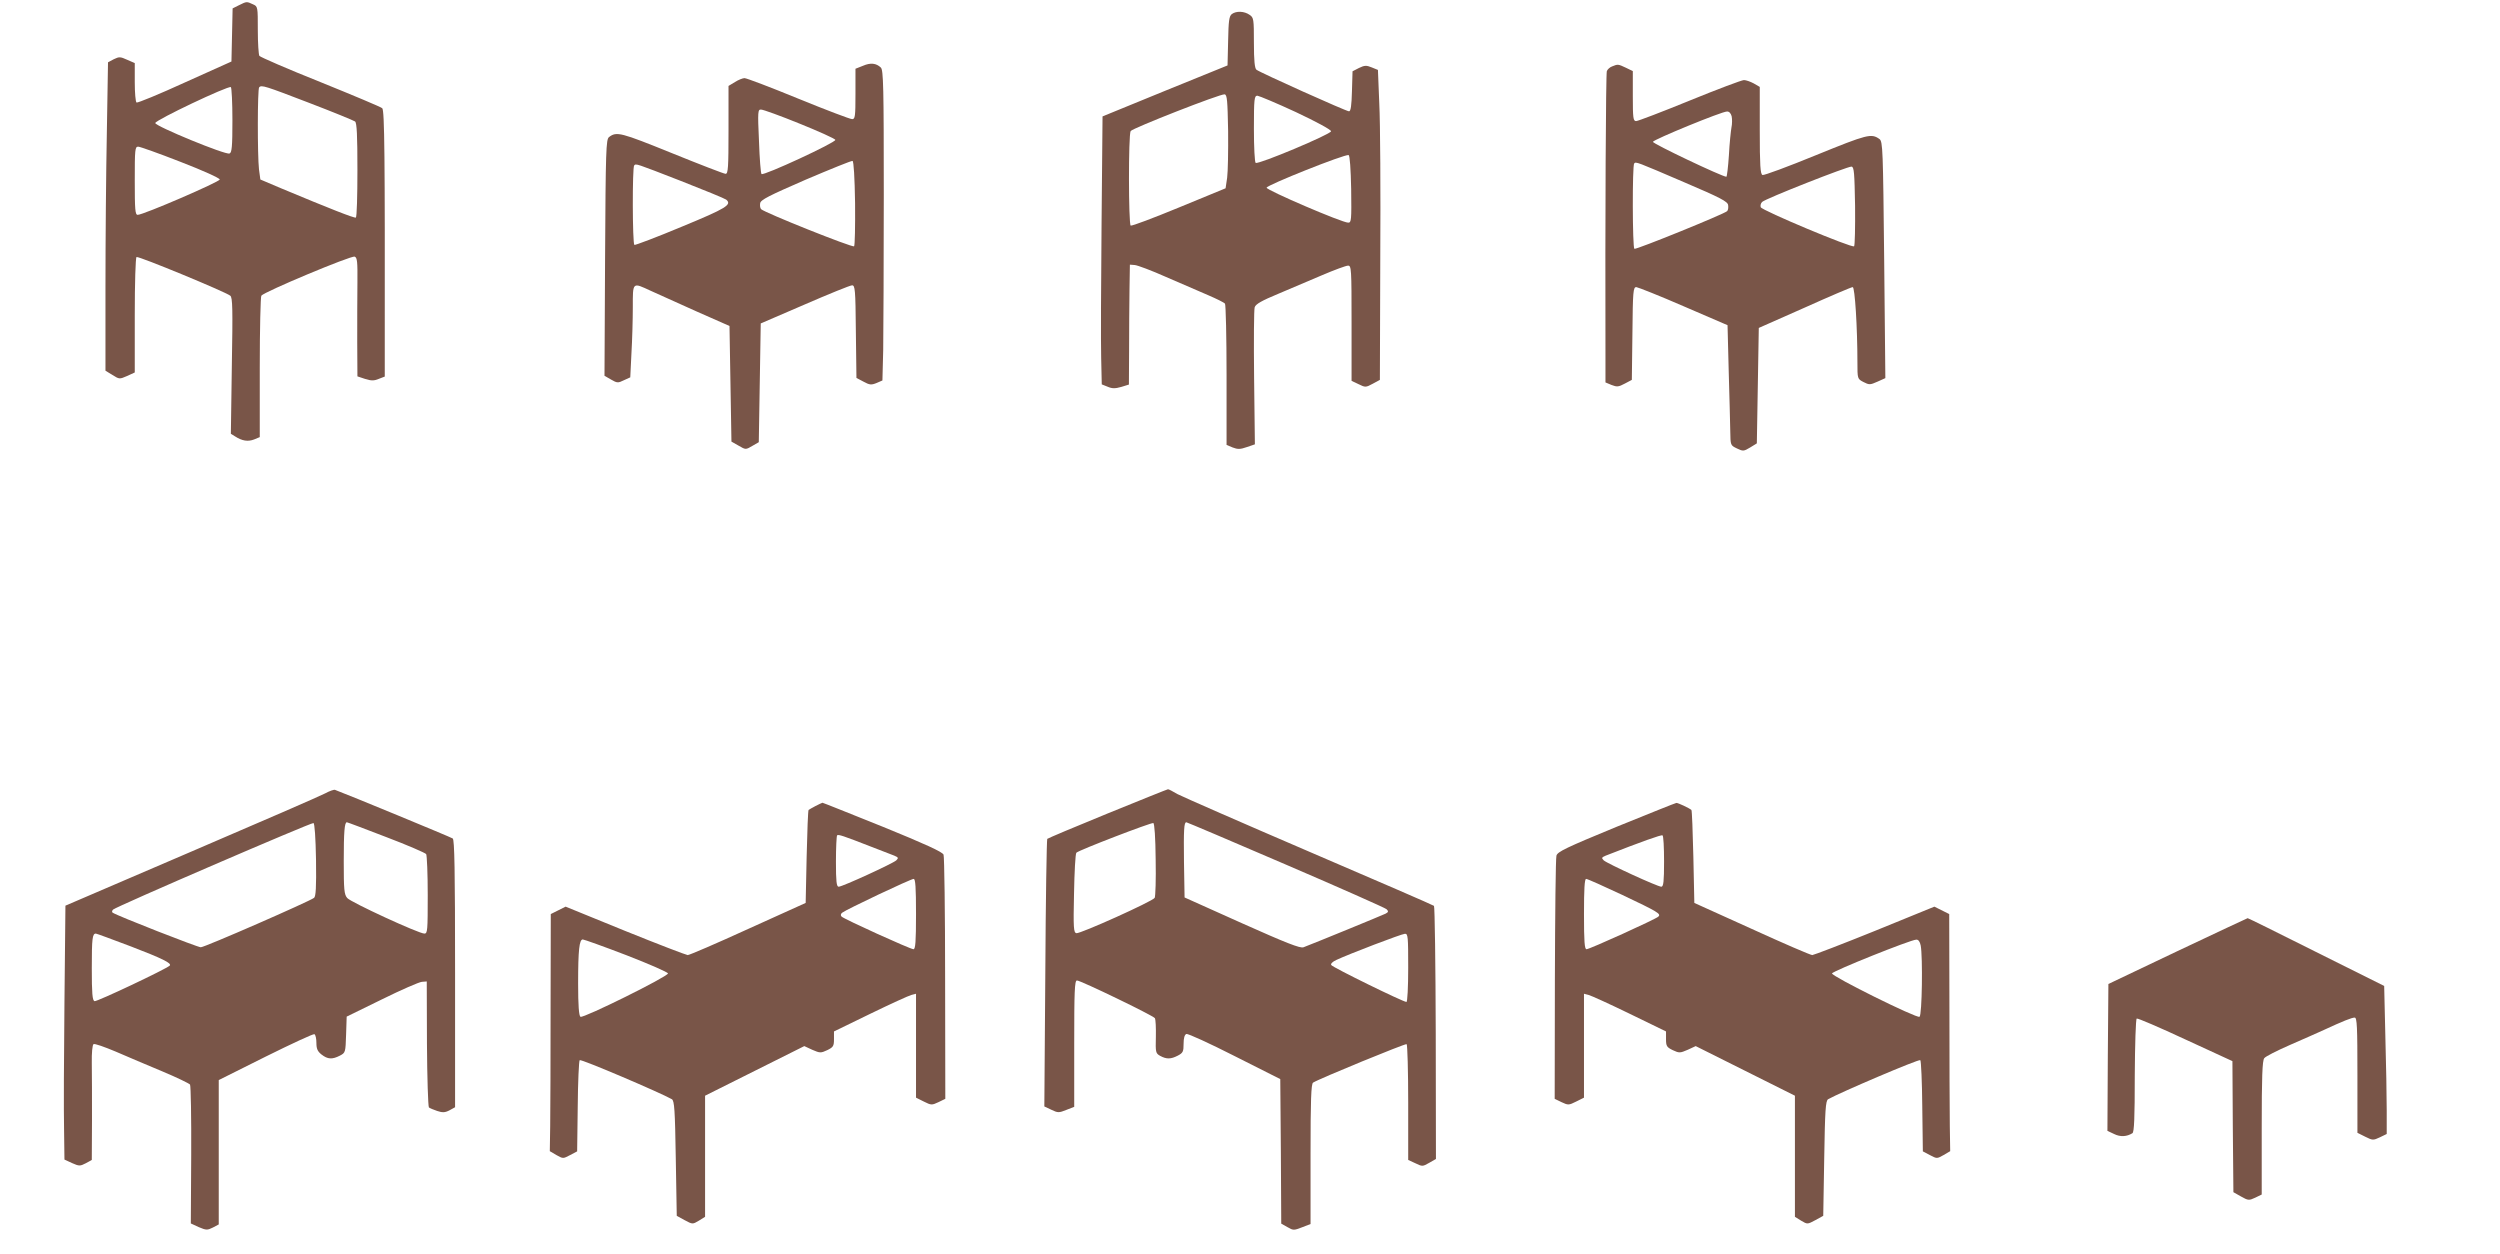
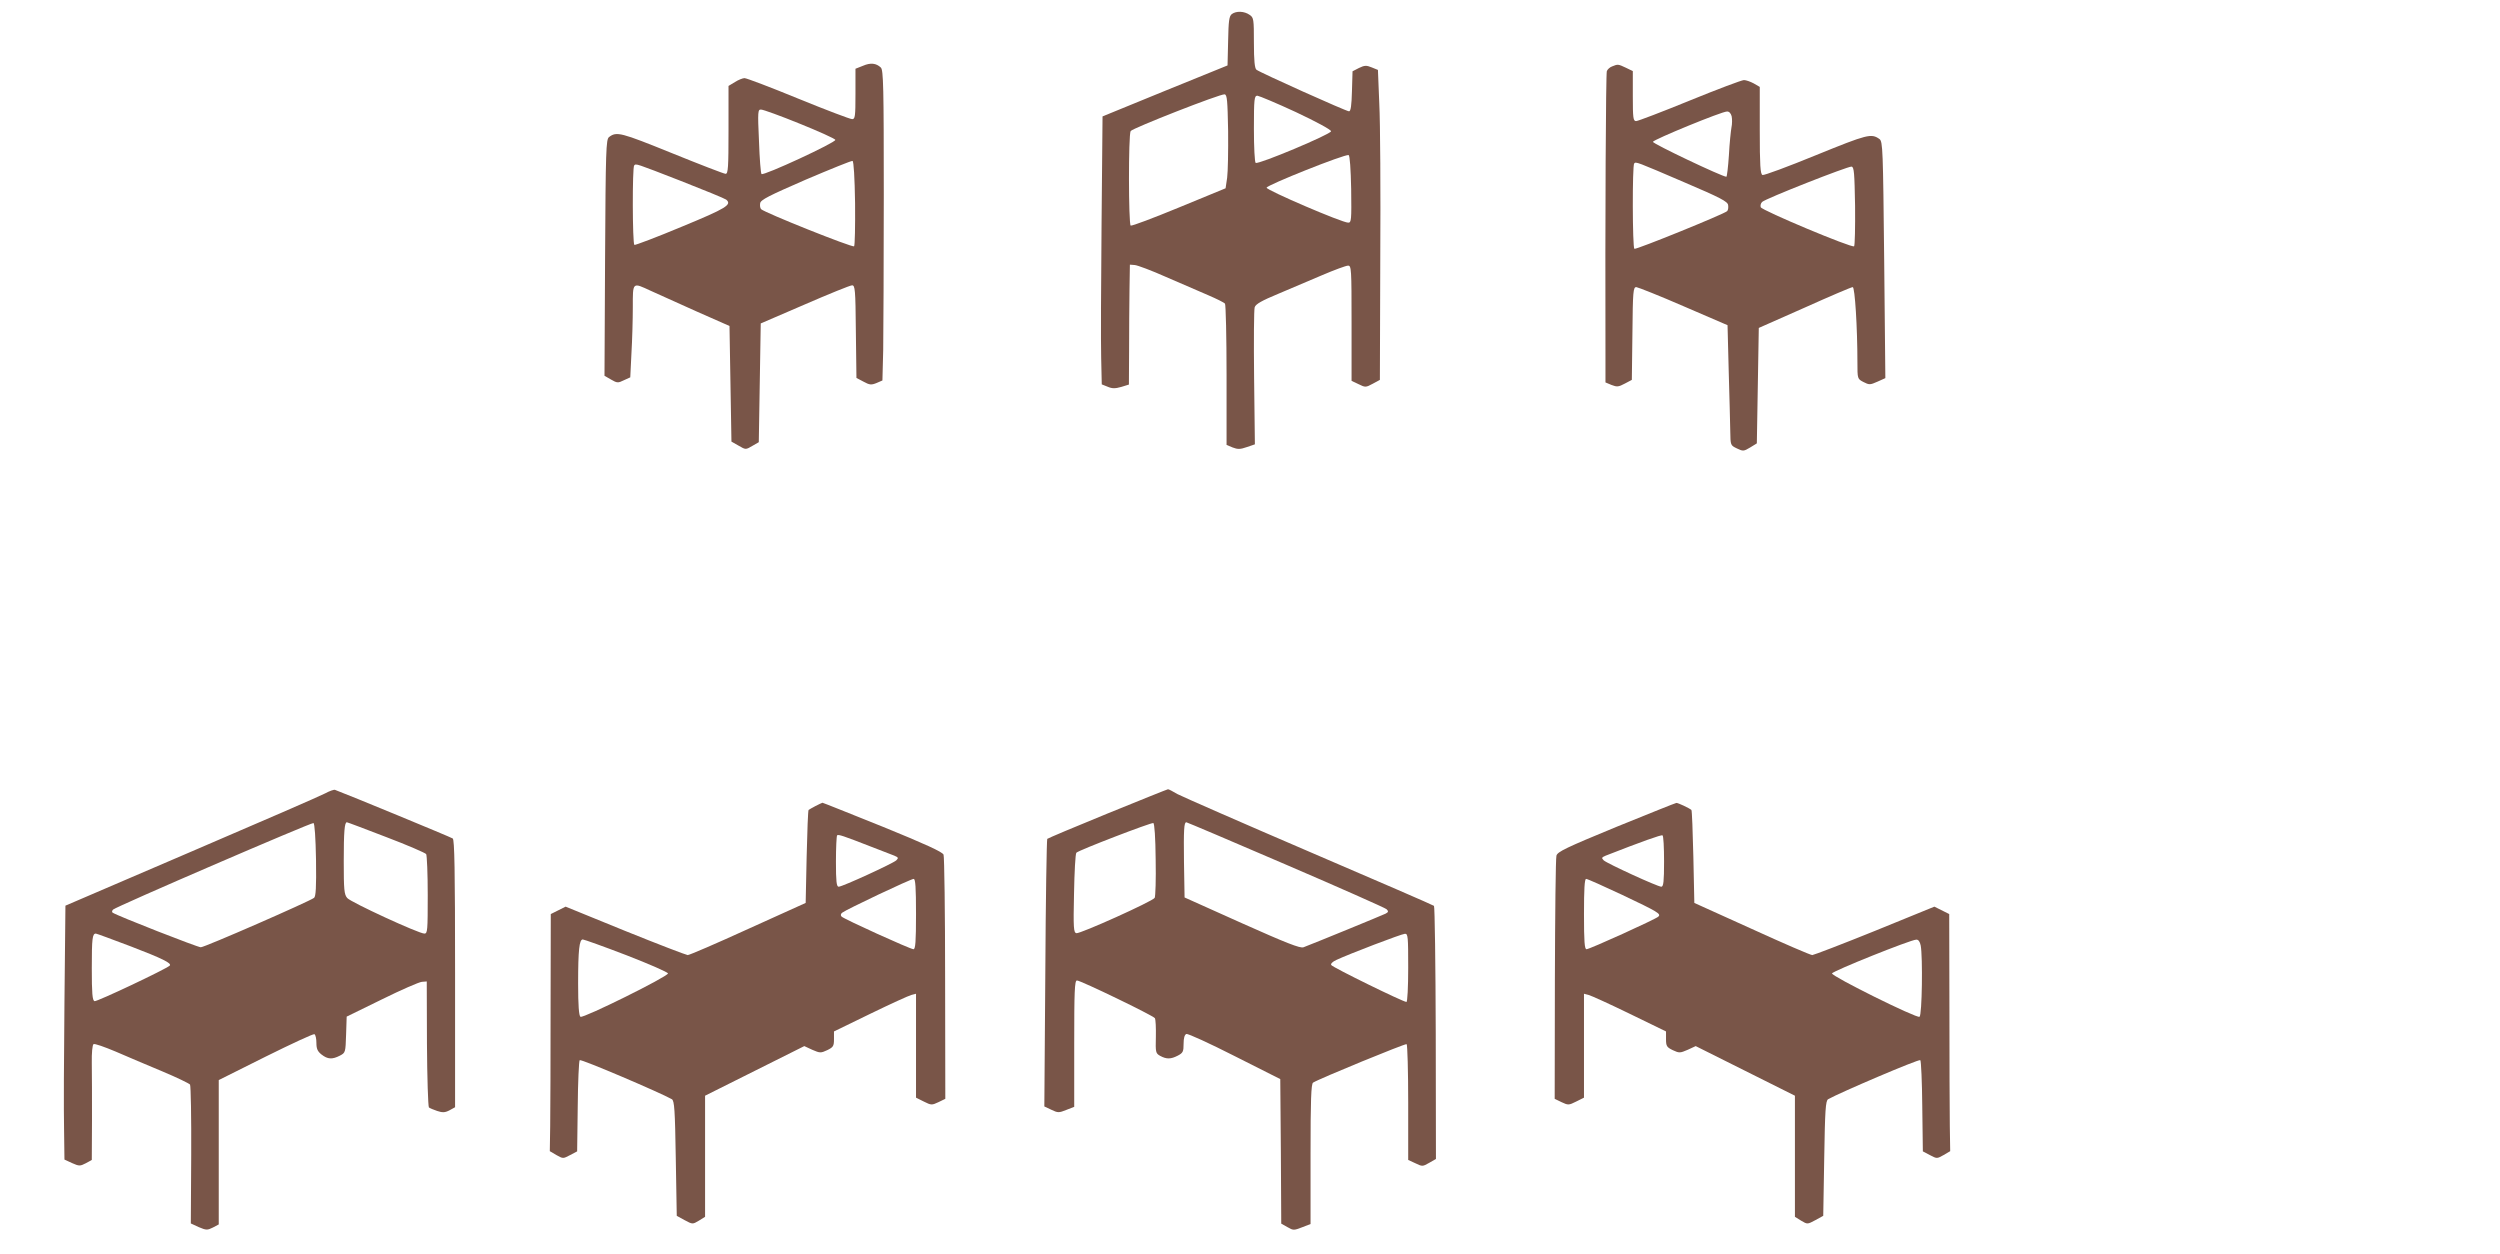
<svg xmlns="http://www.w3.org/2000/svg" version="1.0" width="1280pt" height="642pt" viewBox="0 0 1280 642" preserveAspectRatio="xMidYMid meet">
  <g transform="translate(0,642) scale(0.1,-0.1)" fill="#795548" stroke="none">
-     <path d="M1223 6393 l-32 -16 -3 -136 -3 -136 -238 -107 c-131 -60 -243 -106 -248 -103 -5 4 -9 50 -9 104 l0 98 -39 17 c-35 16 -41 16 -68 3 l-30 -16 -6 -362 c-4 -199 -7 -555 -7 -790 l0 -427 36 -22 c35 -22 36 -22 75 -5 l39 18 0 293 c0 166 4 295 9 298 10 6 455 -178 480 -198 12 -9 13 -68 8 -359 l-5 -348 21 -13 c37 -24 67 -28 98 -16 l29 12 0 357 c0 196 4 361 8 367 12 19 461 207 478 200 13 -5 15 -26 14 -133 -1 -71 -1 -207 -1 -304 l1 -176 39 -13 c32 -10 46 -10 70 0 l31 12 0 137 c1 993 -1 1226 -13 1237 -6 6 -149 66 -317 134 -168 67 -308 128 -312 134 -4 6 -8 65 -8 132 0 120 0 121 -25 132 -32 15 -32 15 -72 -5z m-33 -589 c0 -136 -3 -166 -15 -170 -21 -8 -380 140 -380 156 0 15 373 192 387 184 4 -3 8 -79 8 -170z m391 90 c123 -47 230 -91 237 -96 9 -8 12 -70 12 -249 0 -131 -3 -240 -8 -243 -7 -4 -132 45 -383 150 l-106 45 -7 52 c-8 70 -8 412 1 420 12 13 30 7 254 -79z m-656 -303 c114 -44 200 -83 200 -90 0 -12 -391 -181 -420 -181 -13 0 -15 26 -15 175 0 160 1 175 18 174 9 0 107 -35 217 -78z" />
    <path d="M6307 6348 c-14 -11 -17 -35 -19 -138 l-3 -125 -320 -130 -320 -131 -5 -549 c-3 -303 -4 -611 -2 -686 l3 -137 30 -12 c23 -10 39 -10 70 -1 l39 12 1 177 c0 97 1 236 2 307 l2 130 25 -2 c14 -1 86 -28 160 -61 74 -32 171 -74 215 -93 44 -19 83 -38 87 -44 4 -5 8 -170 8 -366 l0 -357 31 -13 c26 -10 39 -10 73 2 l41 14 -4 340 c-2 187 -1 350 3 362 5 16 37 34 119 68 62 26 163 69 226 96 63 27 123 49 133 49 17 0 18 -15 18 -295 l0 -295 36 -17 c34 -17 37 -17 72 2 l37 20 2 620 c2 341 0 698 -5 793 l-7 174 -32 13 c-27 11 -36 11 -65 -3 l-33 -17 -3 -102 c-2 -73 -6 -103 -15 -103 -14 0 -455 198 -474 213 -9 7 -13 47 -13 138 0 121 -1 129 -22 143 -27 19 -68 21 -91 4z m-19 -599 c1 -102 -1 -209 -5 -239 l-8 -54 -238 -98 c-131 -54 -242 -96 -248 -93 -11 8 -12 465 0 484 10 15 459 191 481 188 13 -2 15 -32 18 -188z m347 97 c102 -48 180 -90 180 -98 0 -15 -371 -171 -386 -162 -5 3 -9 81 -9 175 0 154 2 169 18 169 9 -1 98 -38 197 -84z m283 -394 c2 -159 1 -172 -15 -172 -32 0 -418 166 -418 179 0 13 401 173 420 167 6 -2 11 -71 13 -174z" />
    <path d="M4418 6083 l-38 -15 0 -129 c0 -116 -2 -129 -17 -129 -10 0 -134 47 -276 105 -141 58 -265 105 -275 105 -9 0 -32 -9 -49 -20 l-33 -20 0 -225 c0 -193 -2 -225 -15 -225 -8 0 -132 48 -275 106 -262 106 -283 112 -322 82 -15 -12 -17 -66 -20 -617 l-3 -605 33 -19 c31 -18 36 -19 66 -4 l33 15 6 123 c4 67 7 173 7 236 0 131 -3 128 92 84 35 -16 140 -63 233 -105 l170 -75 5 -296 5 -296 37 -21 c36 -21 36 -21 70 -1 l33 19 5 304 5 304 225 97 c124 54 233 98 242 98 16 1 18 -19 20 -236 l3 -238 36 -19 c31 -17 40 -18 67 -7 l30 13 4 156 c1 87 3 444 3 794 0 553 -2 639 -15 652 -24 23 -53 26 -92 9z m-324 -296 c99 -40 181 -77 183 -83 4 -13 -369 -186 -378 -175 -4 3 -10 79 -13 169 -7 152 -6 162 11 161 10 0 99 -32 197 -72z m284 -407 c1 -118 -1 -217 -5 -221 -8 -8 -458 172 -476 190 -5 5 -7 18 -5 30 2 18 45 39 233 121 127 54 235 98 240 96 6 -2 11 -85 13 -216z m-893 114 c120 -47 225 -90 233 -96 31 -26 2 -44 -228 -139 -129 -54 -238 -95 -242 -93 -10 6 -11 398 -1 407 10 10 4 12 238 -79z" />
    <path d="M8254 6080 c-12 -4 -24 -16 -27 -24 -5 -13 -9 -748 -7 -1462 l0 -132 31 -13 c28 -11 36 -10 68 7 l36 19 3 238 c2 217 4 237 20 237 9 -1 118 -44 242 -98 l225 -97 6 -235 c4 -129 7 -268 8 -308 1 -72 1 -72 34 -88 31 -15 35 -15 68 5 l34 21 5 295 5 296 235 104 c129 58 239 105 246 105 11 0 24 -206 24 -386 0 -83 0 -84 31 -100 29 -15 34 -15 72 2 l40 18 -6 606 c-6 566 -7 605 -24 618 -42 30 -61 25 -324 -82 -144 -59 -268 -105 -275 -102 -11 4 -14 49 -14 228 l0 223 -31 18 c-17 9 -39 17 -50 17 -11 0 -136 -47 -278 -105 -142 -58 -265 -105 -274 -105 -15 0 -17 15 -17 128 l0 128 -35 17 c-40 19 -42 19 -71 7z m612 -255 c3 -14 3 -40 -1 -58 -3 -17 -10 -81 -13 -142 -4 -60 -10 -110 -13 -110 -21 0 -379 170 -376 179 4 12 352 155 379 155 11 1 20 -9 24 -24z m-241 -339 c183 -78 221 -98 223 -116 2 -12 0 -26 -5 -31 -15 -15 -466 -198 -475 -193 -10 6 -11 428 -1 437 9 10 9 10 258 -97z m873 -120 c1 -110 -1 -203 -5 -207 -11 -10 -471 183 -478 200 -3 8 0 20 7 27 17 17 439 183 458 181 13 -2 15 -33 18 -201z" />
    <path d="M1665 2358 c-22 -12 -330 -146 -685 -298 l-645 -277 -5 -494 c-3 -272 -4 -564 -2 -650 l2 -156 39 -18 c36 -16 41 -16 70 -1 l31 17 1 202 c0 111 0 243 -1 294 -1 51 3 94 9 97 5 4 56 -14 113 -38 57 -25 164 -70 238 -101 74 -31 138 -62 143 -68 4 -7 7 -169 6 -362 l-2 -349 41 -19 c38 -16 44 -16 72 -2 l30 16 0 369 0 370 240 120 c133 66 245 118 250 115 6 -4 10 -24 10 -45 0 -30 6 -43 26 -59 32 -25 55 -26 94 -6 29 15 29 17 32 108 l3 92 180 88 c99 49 191 89 205 90 l25 2 1 -318 c1 -176 6 -322 10 -327 5 -4 24 -12 42 -18 27 -9 40 -9 63 3 l29 16 0 683 c0 535 -3 686 -12 693 -10 7 -543 227 -603 249 -5 2 -28 -6 -50 -18z m-47 -340 c2 -141 -1 -188 -10 -195 -25 -19 -560 -253 -580 -253 -16 0 -423 159 -451 177 -5 3 -4 10 2 16 15 15 1014 446 1026 443 6 -2 11 -75 13 -188z m360 116 c108 -41 200 -81 204 -87 4 -7 8 -101 8 -209 0 -182 -1 -198 -17 -198 -29 0 -376 160 -395 182 -16 18 -18 43 -18 188 0 152 4 200 16 200 3 0 93 -34 202 -76z m-1307 -560 c159 -61 210 -86 198 -98 -19 -18 -374 -186 -385 -182 -11 4 -14 39 -14 169 0 154 3 177 21 177 4 0 85 -30 180 -66z" />
    <path d="M5671 2255 c-167 -68 -306 -127 -309 -130 -3 -3 -8 -313 -10 -688 l-5 -682 36 -17 c33 -16 39 -16 76 -1 l41 16 0 324 c0 266 2 323 14 323 19 0 389 -179 399 -193 4 -7 6 -50 5 -96 -2 -79 -1 -84 22 -97 33 -18 55 -17 90 1 27 14 30 21 30 61 0 29 5 46 14 50 8 3 119 -48 247 -113 l234 -118 3 -370 2 -370 32 -18 c29 -17 33 -17 74 -1 l44 17 0 358 c0 275 3 360 13 366 31 20 472 201 479 197 4 -3 8 -137 8 -299 l0 -294 37 -17 c35 -17 37 -17 70 2 l35 20 -1 644 c-1 355 -5 648 -9 652 -4 4 -291 128 -638 277 -347 149 -650 282 -675 295 -24 14 -46 26 -49 25 -3 0 -142 -56 -309 -124z m246 -236 c2 -101 -1 -189 -5 -196 -11 -18 -382 -185 -401 -181 -14 3 -16 26 -12 203 2 110 7 204 12 209 12 13 382 155 394 152 6 -2 11 -75 12 -187z m665 -25 c277 -119 509 -222 517 -229 11 -11 10 -15 -5 -23 -16 -8 -357 -148 -420 -172 -16 -7 -91 23 -315 123 l-294 132 -3 180 c-2 167 0 205 12 205 3 0 232 -97 508 -216z m628 -529 c0 -100 -4 -175 -9 -175 -17 0 -378 177 -385 189 -4 6 6 17 26 26 66 31 333 133 351 134 16 1 17 -14 17 -174z" />
    <path d="M4175 2293 c-16 -8 -32 -18 -35 -20 -3 -3 -7 -111 -10 -240 l-5 -236 -294 -133 c-162 -74 -301 -134 -310 -134 -9 1 -153 56 -321 124 l-304 124 -38 -19 -38 -19 -1 -478 c0 -262 -1 -535 -2 -606 l-2 -130 34 -20 c34 -19 34 -19 70 0 l36 19 3 230 c1 126 6 233 10 237 7 7 414 -167 472 -200 13 -8 16 -56 20 -303 l5 -294 40 -22 c41 -22 41 -22 73 -3 l32 20 0 310 0 310 254 127 254 127 41 -19 c39 -17 44 -17 76 -2 31 15 35 21 35 56 l0 40 187 91 c103 50 197 93 210 96 l23 6 0 -266 0 -266 40 -20 c38 -19 41 -19 75 -3 l35 17 -1 615 c0 339 -4 625 -8 635 -5 14 -95 55 -311 143 -167 67 -306 123 -309 123 -3 -1 -19 -8 -36 -17z m285 -208 c52 -20 106 -41 119 -46 21 -9 22 -12 10 -24 -17 -16 -276 -135 -295 -135 -11 0 -14 27 -14 128 0 71 3 131 6 135 6 6 28 -1 174 -58z m230 -345 c0 -142 -3 -180 -13 -180 -16 0 -355 154 -368 167 -6 6 -5 14 3 20 20 16 351 173 366 173 9 0 12 -43 12 -180z m-1482 -211 c116 -45 212 -87 212 -93 0 -16 -434 -231 -448 -222 -8 5 -12 58 -12 170 0 173 6 226 24 226 6 0 107 -36 224 -81z" />
    <path d="M8275 2186 c-257 -106 -301 -127 -306 -147 -4 -13 -7 -299 -8 -635 l-1 -610 35 -17 c34 -16 37 -16 75 3 l40 20 0 266 0 266 23 -6 c13 -3 107 -46 210 -96 l187 -91 0 -40 c0 -35 4 -41 35 -56 32 -15 37 -15 76 2 l41 19 254 -127 254 -127 0 -310 0 -310 32 -20 c32 -19 32 -19 73 3 l40 22 5 294 c4 247 7 295 20 303 58 33 465 207 472 200 4 -4 9 -111 10 -237 l3 -230 36 -19 c36 -19 36 -19 70 0 l34 20 -2 130 c-1 71 -2 344 -2 606 l-1 478 -38 19 -38 19 -304 -124 c-168 -68 -312 -123 -321 -124 -9 0 -148 60 -310 134 l-294 133 -5 236 c-3 129 -7 237 -10 240 -10 9 -69 37 -77 36 -4 0 -143 -56 -308 -123z m245 -177 c0 -102 -3 -129 -14 -129 -19 0 -278 119 -295 135 -12 12 -11 15 10 24 184 72 285 108 291 104 5 -2 8 -62 8 -134z m-216 -170 c188 -89 201 -98 187 -112 -13 -13 -352 -167 -368 -167 -10 0 -13 38 -13 180 0 128 3 180 11 180 7 0 89 -37 183 -81z m1530 -260 c11 -58 7 -357 -6 -365 -14 -9 -448 206 -448 222 0 11 401 172 431 173 11 1 19 -10 23 -30z" />
-     <path d="M11150 1551 l-355 -169 -3 -376 -2 -376 34 -16 c32 -16 65 -14 94 4 9 6 12 77 12 295 1 157 5 289 10 292 4 3 116 -45 249 -107 l241 -111 2 -336 3 -335 39 -22 c37 -21 41 -21 73 -6 l33 16 0 341 c0 258 3 345 13 357 6 9 66 39 132 68 66 29 144 63 174 77 95 44 142 63 157 63 12 0 14 -47 14 -295 l0 -295 40 -20 c38 -19 41 -19 75 -3 l35 17 0 121 c0 67 -3 238 -7 379 l-6 258 -349 174 c-191 96 -349 174 -350 173 -2 0 -163 -76 -358 -168z" />
  </g>
</svg>